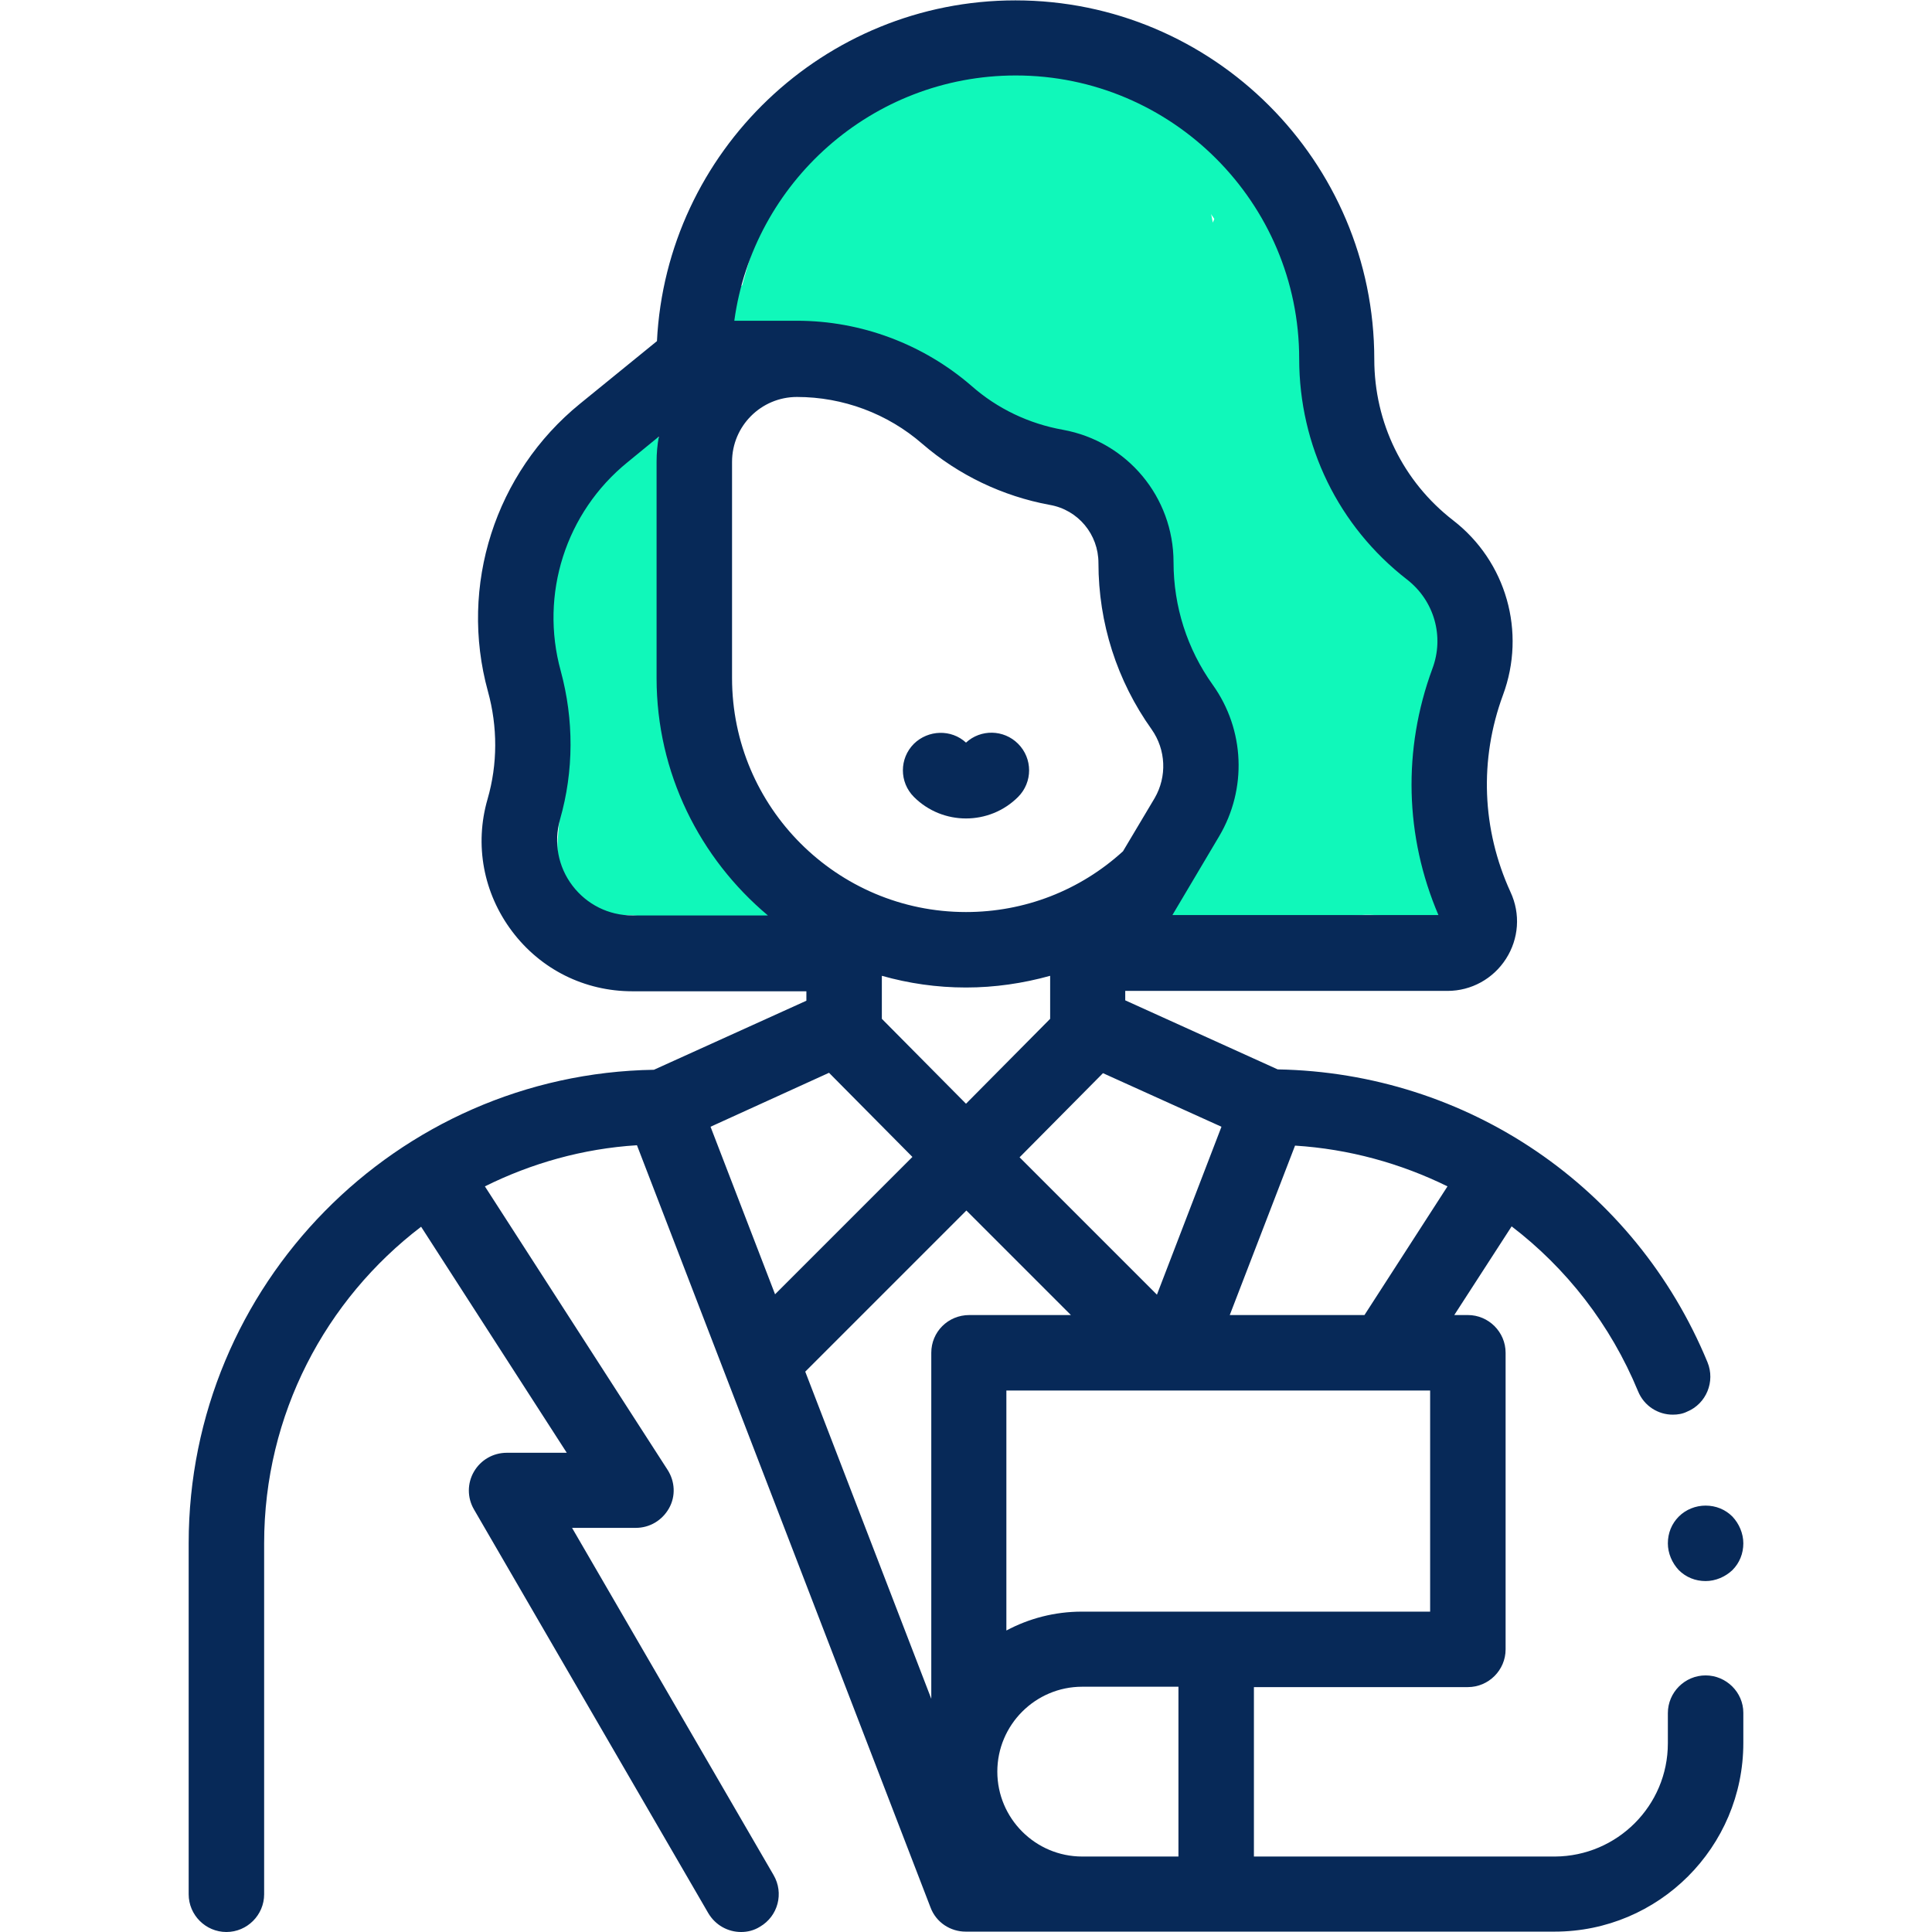
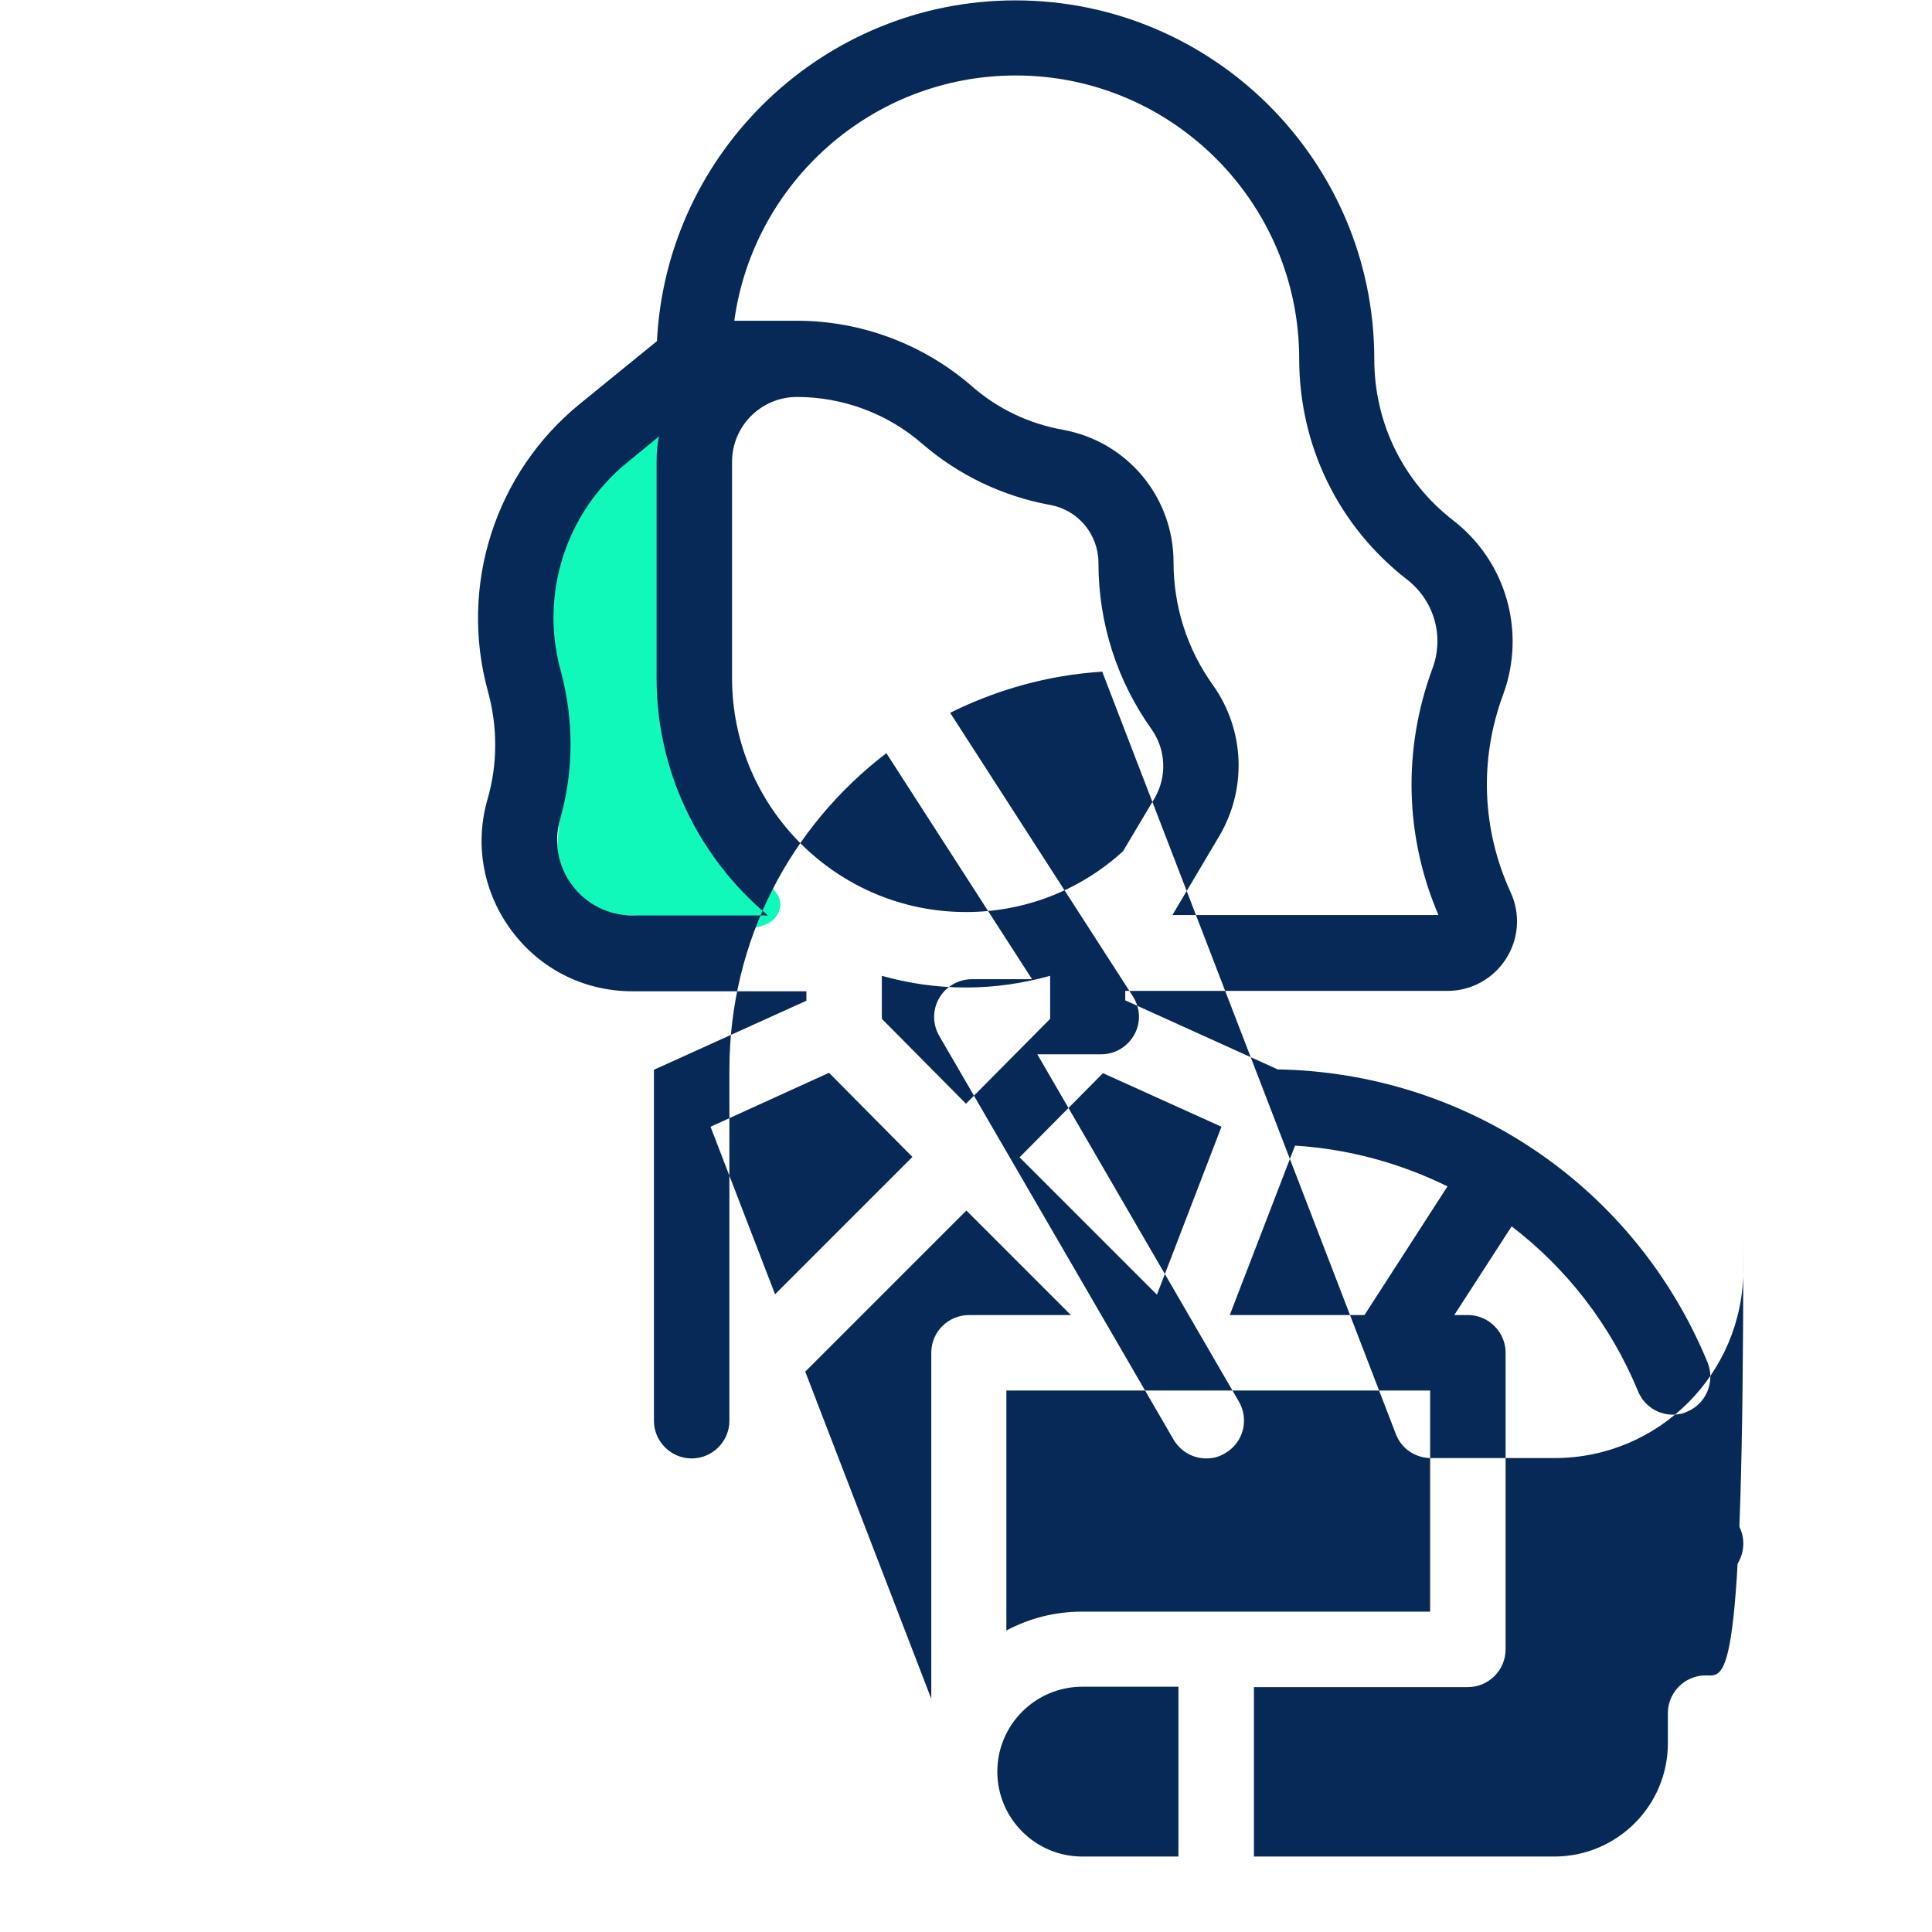
<svg xmlns="http://www.w3.org/2000/svg" version="1.1" id="Layer_1" x="0px" y="0px" viewBox="0 0 512 512" style="enable-background:new 0 0 512 512;" xml:space="preserve">
  <style type="text/css">
	.st0{fill:#10F8BA;}
	.st1{fill:#072958;}
</style>
  <g>
-     <path class="st0" d="M385.3,204.6c-0.5-0.9-1.2-1.6-2.1-2c-0.2-0.5-0.5-1.1-0.7-1.6c0.2-1.7,0.6-3.5,1.1-5.3   c3.1-11.2,6-22-0.7-32.5c-4.8-7.6-12.3-12.9-18.7-19.1c-0.6-3.3-1.2-6.7-1.8-10c-2.5-13.1-4.7-26.5-10.5-38.7   c-2-4.2-4.1-8.4-6.3-12.5c-1.3-4.8-3-9.6-5-14.2c-4.9-11-11.8-21.2-20.2-29.8c-9.4-9.6-21.4-19.4-35.2-20.8   c-7.7-0.8-15.5,0.5-23.1,1.4c-7.8,1-15.5,2.1-23.1,4.3c-2.3,0.7-3.5,2.2-3.8,3.9c-3.1,1.2-6.2,2.5-9.2,4.1   c-17.6,9-24.5,25.9-29.3,43.8c-1,0.7-2.1,1.5-3.2,2.1c-5.6,3.5-1.7,11,4.2,10.1c16.1-2.5,34.6-0.3,48.6,8.5   c6.9,4.4,12.4,10.6,19.2,15.1c6.8,4.4,14.2,7.6,21.9,10.2c6.6,2.2,15.7,4.1,19,11c1.9,3.9,0.7,8.6,0.6,12.8c-0.1,3.3,0.3,6.7,1,10   c2.9,13.3,12.1,24,16.5,36.8c2.7,7.9,2,14.9-0.6,22.6l-3.9,0.4c-5.7,0.6-8,9.3-1.5,10.8c0.3,0.1,0.6,0.1,0.9,0.2   c-0.9,1.8-1.8,3.4-3,5c-2.6-0.4-5.9,1.2-6.3,4c0,1.1-0.3,2.1-1,3c-3,4.7,2.9,10.3,7.5,7.5c1.1-0.7,2.2-1.4,3.2-2.2   c4.7,1,9.4,1.6,14.2,1.7c7.3,0.1,14.3-1.3,21.5-2.2c3.3-0.4,6.7-0.8,10-0.4c3.2,0.3,6.1,1.8,9.2,2.2c5.7,0.8,10-2.5,10.6-8.2   c0.6-6.6-0.9-13.2-2.2-19.6c-0.1-0.7-0.2-1.4-0.4-2.1C386.3,212.3,387.4,208.7,385.3,204.6z M321.4,59c-0.1-0.5-0.2-1.1-0.3-1.6   c0-0.2-0.1-0.4-0.2-0.7c0.3,0.4,0.6,0.9,0.9,1.3C321.7,58.4,321.5,58.7,321.4,59z" />
    <path class="st0" d="M196.6,229.3c-4.3-2.3-7.2-4.9-9.2-9.5c-4.3-9.8-5.3-21.7-6.1-32.2c-1.6-22.2,2.9-45.8-4.4-67.2   c-0.1-0.3-0.3-0.7-0.4-1c-0.8-3.4-4.2-6.1-7.7-3.5c-2.5,1.9-5.6,2.3-8.4,3.7c-3.1,1.5-5.2,3.9-6.7,7c-3.5,7.2-4.6,16.3-6,24.2   c-3.1,16.9-4.3,33.8-1.2,50.8c0.8,4.2,1.7,8.5,1.8,12.8c0.1,4.3-0.9,8.6-0.5,12.8c0.5,6.5,4.2,12.9,10.8,14.7   c3.4,0.9,7.1,0.4,10.5,0.8c3.9,0.5,7.8,1.6,11.7,2.4c7.3,1.6,14.7,2.5,21.9,0c3.2-1.1,5.3-4.9,3.3-8.1   C203.5,233.3,200.3,231.2,196.6,229.3z" />
  </g>
  <g id="XMLID_1818_">
    <g id="XMLID_1839_">
      <g id="XMLID_93_">
-         <path id="XMLID_95_" class="st1" d="M256,196.8c-3.9-3.6-10-3.4-13.8,0.3c-3.9,3.9-3.9,10.2,0,14.1c3.8,3.8,8.8,5.7,13.8,5.7     s10-1.9,13.8-5.7c3.9-3.9,3.9-10.2,0-14.1C266,193.3,259.9,193.2,256,196.8z" />
        <path id="XMLID_1205_" class="st1" d="M444.9,401.9c-1.9,1.9-2.9,4.4-2.9,7.1c0,2.6,1.1,5.2,2.9,7.1c1.9,1.9,4.4,2.9,7.1,2.9     c2.6,0,5.2-1.1,7.1-2.9c1.9-1.9,2.9-4.4,2.9-7.1c0-2.6-1.1-5.2-2.9-7.1c-1.9-1.9-4.4-2.9-7.1-2.9     C449.4,399,446.8,400,444.9,401.9z" />
      </g>
    </g>
-     <path id="XMLID_110_" class="st1" d="M452,444c-5.5,0-10,4.5-10,10v8c0,16.5-13.4,29.9-29.9,30c0,0-0.1,0-0.1,0h-79.7v-44.9H389   c5.5,0,10-4.5,10-10v-78.6c0-5.5-4.5-10-10-10h-3.6l15.2-23.5c14.5,11.1,26.2,26,33.5,43.7c1.6,3.9,5.3,6.2,9.2,6.2   c1.3,0,2.6-0.2,3.8-0.8c5.1-2.1,7.5-8,5.4-13.1c-19.2-46.5-63.7-76.7-113.9-77.6l-40.4-18.3v-2.5h85.4c6.3,0,12.1-3.2,15.5-8.5   c3.4-5.3,3.9-11.9,1.2-17.7c-7.6-16.6-8.3-35.1-2-52.2c6.2-16.7,0.9-35.4-13.2-46.3c-13.3-10.3-20.9-25.9-20.9-42.7   c0-52.5-42.7-95.1-95.1-95.1c-50.8,0-92.5,40.1-95,90.3l-20.4,16.6c-22.5,18.3-32.1,48.2-24.4,76.2c2.6,9.4,2.6,19.3-0.1,28.6   c-3.5,12.1-1.1,24.9,6.5,35c7.6,10.1,19.2,15.9,31.9,15.9h46.1v2.5l-40.4,18.3C105.1,284.6,50,340.5,50,409v93c0,5.5,4.5,10,10,10   c5.5,0,10-4.5,10-10v-93c0-34.2,16.3-64.6,41.6-83.9l38.6,59.9h-15.9c-3.6,0-6.9,1.9-8.7,5c-1.8,3.1-1.8,6.9,0,10l62.1,107   c1.9,3.2,5.2,5,8.7,5c1.7,0,3.4-0.4,5-1.4c4.8-2.8,6.4-8.9,3.6-13.7l-53.4-92h16.9c3.7,0,7-2,8.8-5.2c1.8-3.2,1.6-7.1-0.4-10.2   l-48.4-75.1c12.3-6.1,25.9-10,40.3-10.9l77.8,202c1.5,4,5.3,6.4,9.3,6.4c0,0,0,0,0.1,0H412c27.6,0,50-22.4,50-50v-8   C462,448.5,457.5,444,452,444L452,444z M343.2,303.6c14.3,0.9,28,4.7,40.4,10.8l-22,34.1h-35.7L343.2,303.6z M323.7,298.6   l-17.1,44.5l-36.4-36.4l22.1-22.3L323.7,298.6z M233.7,258.6c7.1,2,14.5,3.1,22.3,3.1c7.6,0,15.1-1.1,22.3-3.1V270L256,292.5   L233.7,270L233.7,258.6z M269.2,20c41.4,0,75.1,33.7,75.1,75.1c0,23,10.4,44.4,28.6,58.5c7.2,5.6,9.9,15.1,6.7,23.6   c-7.9,21.4-7.3,44.5,1.6,65.3h-70.5l12.4-20.9c7.4-12.5,6.8-28.2-1.7-40.1c-6.8-9.5-10.4-20.8-10.4-32.5c0-17.3-12.3-32-29.3-35.1   c-9-1.6-17.4-5.6-24.2-11.6c-12.8-11.1-29.3-17.3-46.3-17.3h-16.6C199.6,48.4,231.1,20,269.2,20z M167.6,242.6   c-6.3,0-12.1-2.9-15.9-7.9c-3.8-5-5-11.4-3.3-17.5c3.7-12.9,3.7-26.5,0.2-39.4c-5.6-20.3,1.3-42,17.7-55.3l8.3-6.8   c-0.4,2.2-0.6,4.4-0.6,6.7v57.3c0,25.2,11.5,47.8,29.5,62.9L167.6,242.6L167.6,242.6z M194,179.7v-57.3c0-9.5,7.7-17.2,17.2-17.2   c12.2,0,24,4.4,33.2,12.4c9.6,8.3,21.3,13.9,33.8,16.2c7.5,1.3,12.9,7.8,12.9,15.4c0,15.9,4.9,31.2,14.1,44.1   c3.8,5.4,4.1,12.5,0.8,18.2l-8.4,14.1c-11.4,10.4-26.1,16.1-41.6,16.1C221.8,241.7,194,213.9,194,179.7L194,179.7z M188.3,298.6   l31.4-14.3l22.1,22.3l-36.4,36.4L188.3,298.6z M246.8,358.5v91.7l-33.4-86.7l42.7-42.7l27.7,27.7h-26.9   C251.2,348.5,246.8,353,246.8,358.5L246.8,358.5z M312.3,492h-25.5c-12.4,0-22.5-10.1-22.5-22.5c0-12.4,10.1-22.5,22.5-22.5h25.5   V492z M286.7,427.1c-7.2,0-14,1.8-20,5v-63.6H379v58.6H286.7z" />
+     <path id="XMLID_110_" class="st1" d="M452,444c-5.5,0-10,4.5-10,10v8c0,16.5-13.4,29.9-29.9,30c0,0-0.1,0-0.1,0h-79.7v-44.9H389   c5.5,0,10-4.5,10-10v-78.6c0-5.5-4.5-10-10-10h-3.6l15.2-23.5c14.5,11.1,26.2,26,33.5,43.7c1.6,3.9,5.3,6.2,9.2,6.2   c1.3,0,2.6-0.2,3.8-0.8c5.1-2.1,7.5-8,5.4-13.1c-19.2-46.5-63.7-76.7-113.9-77.6l-40.4-18.3v-2.5h85.4c6.3,0,12.1-3.2,15.5-8.5   c3.4-5.3,3.9-11.9,1.2-17.7c-7.6-16.6-8.3-35.1-2-52.2c6.2-16.7,0.9-35.4-13.2-46.3c-13.3-10.3-20.9-25.9-20.9-42.7   c0-52.5-42.7-95.1-95.1-95.1c-50.8,0-92.5,40.1-95,90.3l-20.4,16.6c-22.5,18.3-32.1,48.2-24.4,76.2c2.6,9.4,2.6,19.3-0.1,28.6   c-3.5,12.1-1.1,24.9,6.5,35c7.6,10.1,19.2,15.9,31.9,15.9h46.1v2.5l-40.4,18.3v93c0,5.5,4.5,10,10,10   c5.5,0,10-4.5,10-10v-93c0-34.2,16.3-64.6,41.6-83.9l38.6,59.9h-15.9c-3.6,0-6.9,1.9-8.7,5c-1.8,3.1-1.8,6.9,0,10l62.1,107   c1.9,3.2,5.2,5,8.7,5c1.7,0,3.4-0.4,5-1.4c4.8-2.8,6.4-8.9,3.6-13.7l-53.4-92h16.9c3.7,0,7-2,8.8-5.2c1.8-3.2,1.6-7.1-0.4-10.2   l-48.4-75.1c12.3-6.1,25.9-10,40.3-10.9l77.8,202c1.5,4,5.3,6.4,9.3,6.4c0,0,0,0,0.1,0H412c27.6,0,50-22.4,50-50v-8   C462,448.5,457.5,444,452,444L452,444z M343.2,303.6c14.3,0.9,28,4.7,40.4,10.8l-22,34.1h-35.7L343.2,303.6z M323.7,298.6   l-17.1,44.5l-36.4-36.4l22.1-22.3L323.7,298.6z M233.7,258.6c7.1,2,14.5,3.1,22.3,3.1c7.6,0,15.1-1.1,22.3-3.1V270L256,292.5   L233.7,270L233.7,258.6z M269.2,20c41.4,0,75.1,33.7,75.1,75.1c0,23,10.4,44.4,28.6,58.5c7.2,5.6,9.9,15.1,6.7,23.6   c-7.9,21.4-7.3,44.5,1.6,65.3h-70.5l12.4-20.9c7.4-12.5,6.8-28.2-1.7-40.1c-6.8-9.5-10.4-20.8-10.4-32.5c0-17.3-12.3-32-29.3-35.1   c-9-1.6-17.4-5.6-24.2-11.6c-12.8-11.1-29.3-17.3-46.3-17.3h-16.6C199.6,48.4,231.1,20,269.2,20z M167.6,242.6   c-6.3,0-12.1-2.9-15.9-7.9c-3.8-5-5-11.4-3.3-17.5c3.7-12.9,3.7-26.5,0.2-39.4c-5.6-20.3,1.3-42,17.7-55.3l8.3-6.8   c-0.4,2.2-0.6,4.4-0.6,6.7v57.3c0,25.2,11.5,47.8,29.5,62.9L167.6,242.6L167.6,242.6z M194,179.7v-57.3c0-9.5,7.7-17.2,17.2-17.2   c12.2,0,24,4.4,33.2,12.4c9.6,8.3,21.3,13.9,33.8,16.2c7.5,1.3,12.9,7.8,12.9,15.4c0,15.9,4.9,31.2,14.1,44.1   c3.8,5.4,4.1,12.5,0.8,18.2l-8.4,14.1c-11.4,10.4-26.1,16.1-41.6,16.1C221.8,241.7,194,213.9,194,179.7L194,179.7z M188.3,298.6   l31.4-14.3l22.1,22.3l-36.4,36.4L188.3,298.6z M246.8,358.5v91.7l-33.4-86.7l42.7-42.7l27.7,27.7h-26.9   C251.2,348.5,246.8,353,246.8,358.5L246.8,358.5z M312.3,492h-25.5c-12.4,0-22.5-10.1-22.5-22.5c0-12.4,10.1-22.5,22.5-22.5h25.5   V492z M286.7,427.1c-7.2,0-14,1.8-20,5v-63.6H379v58.6H286.7z" />
  </g>
</svg>